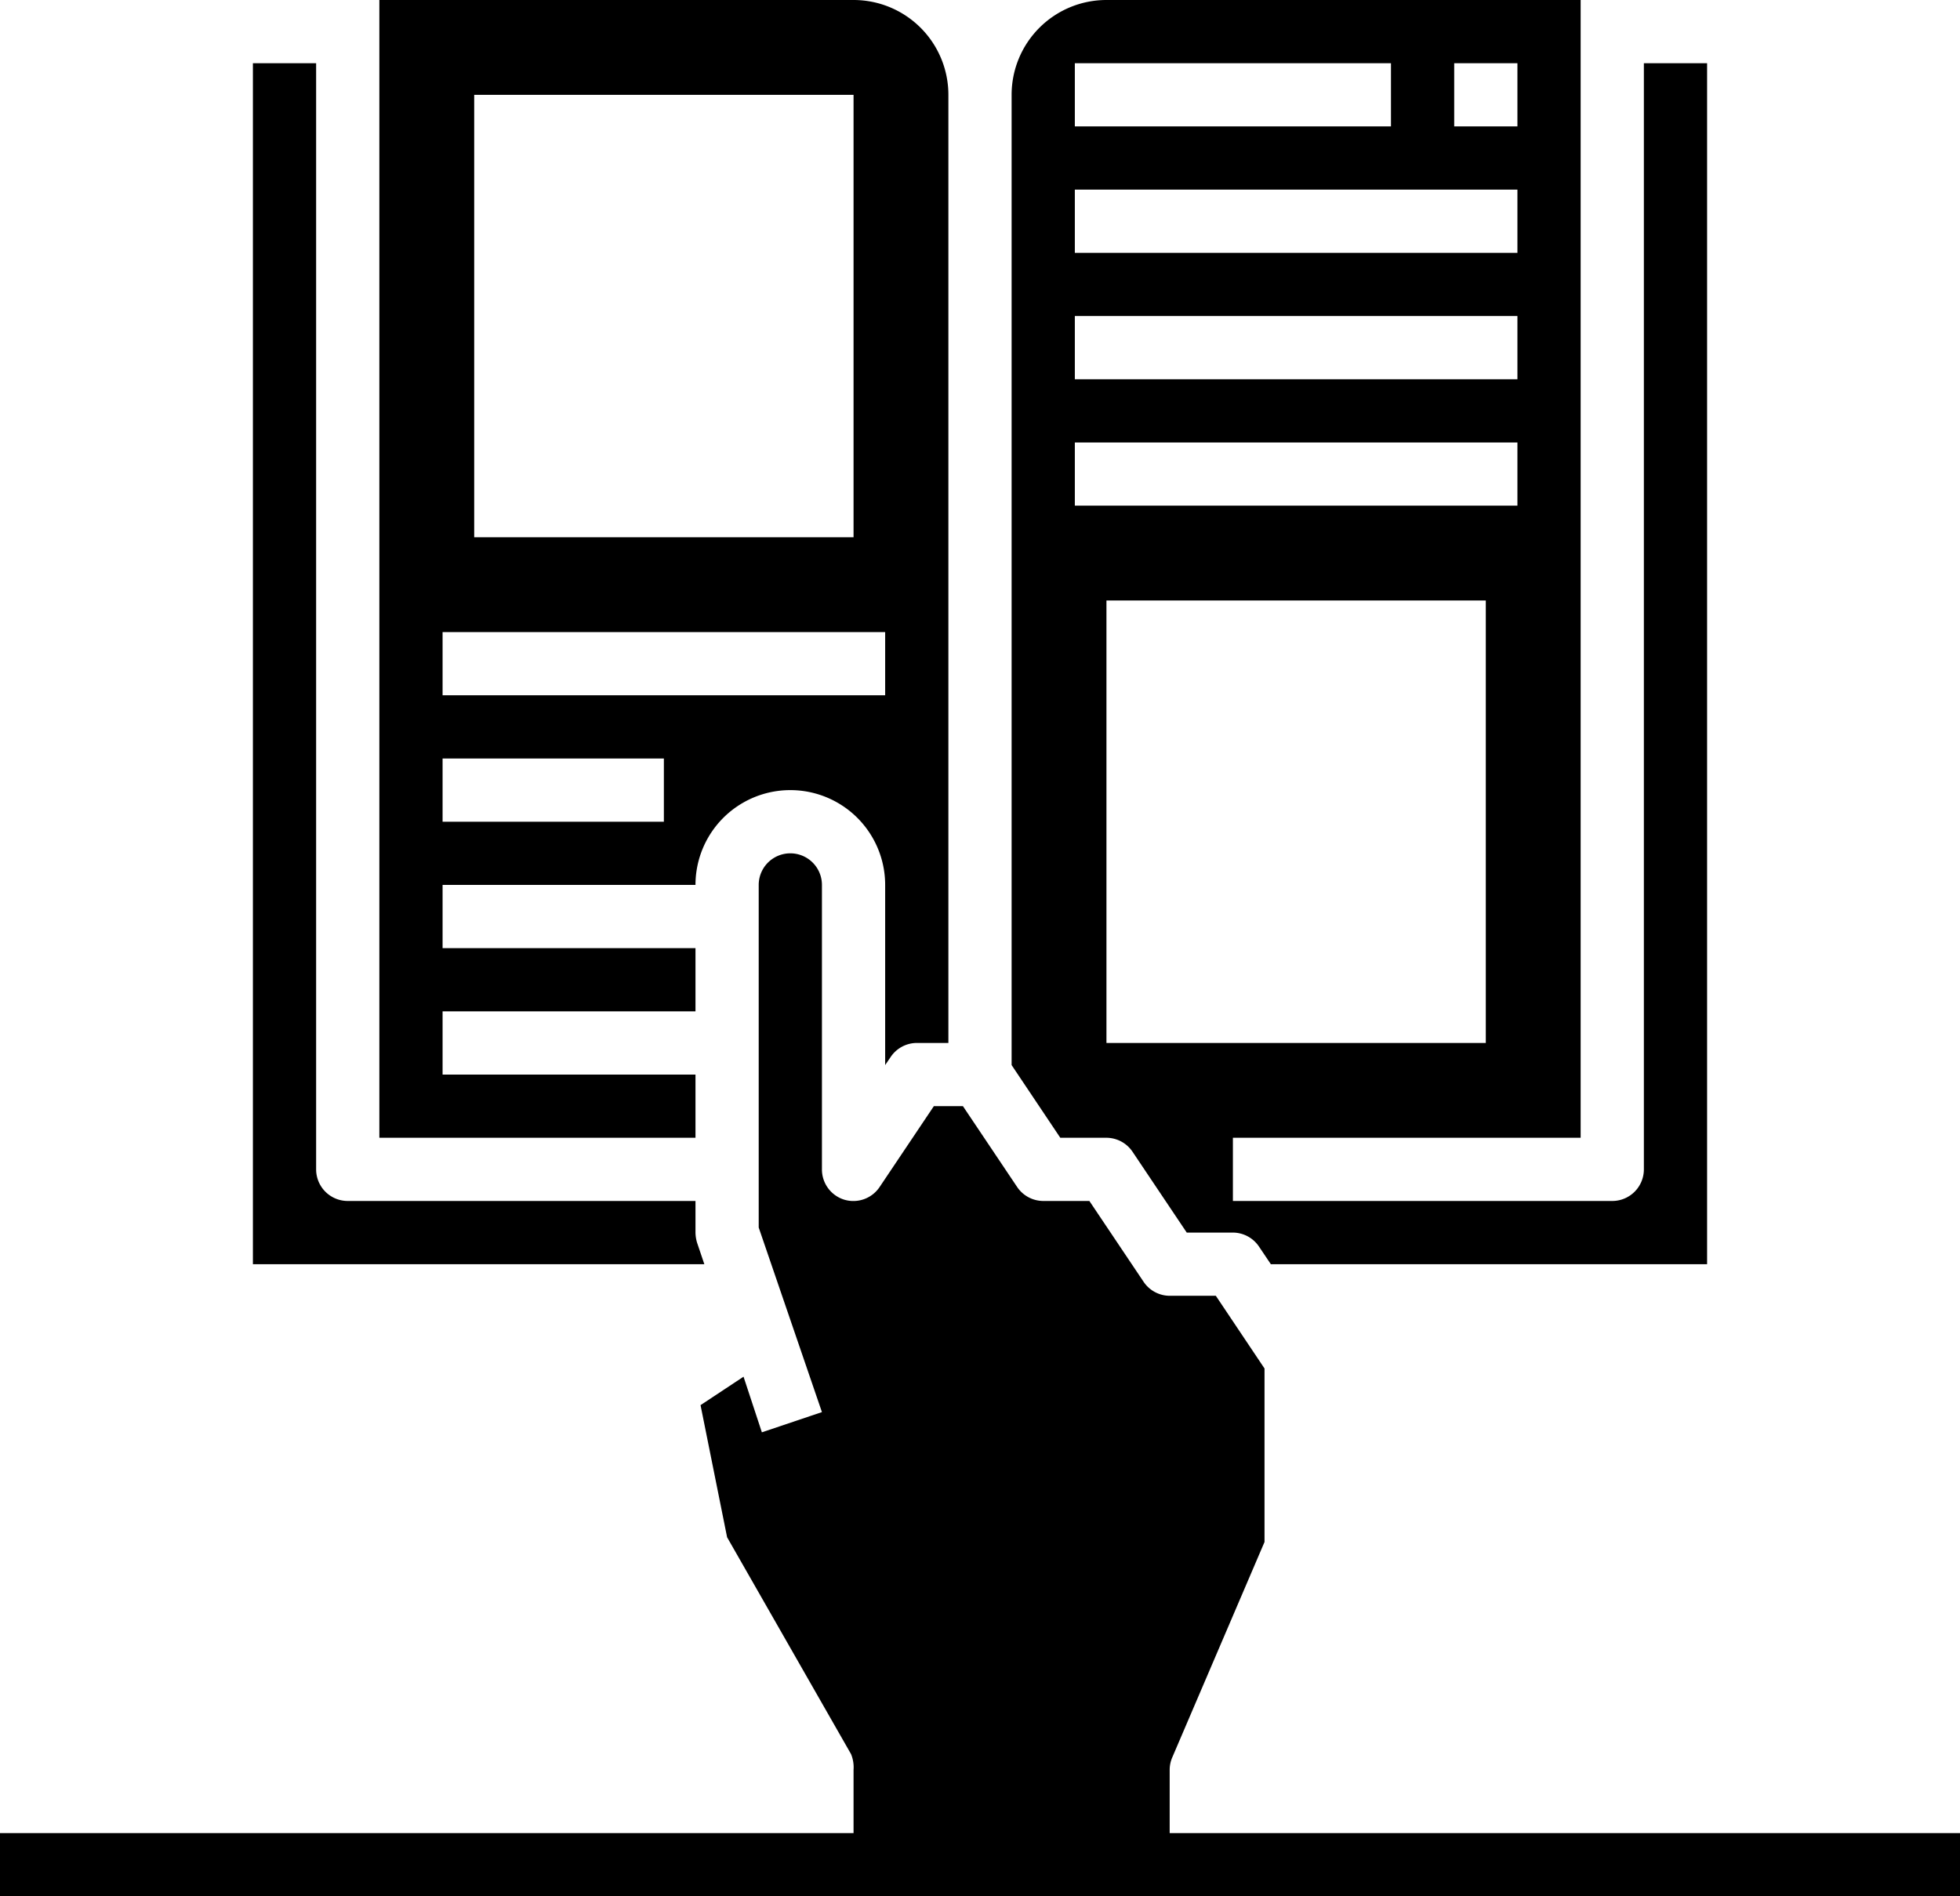
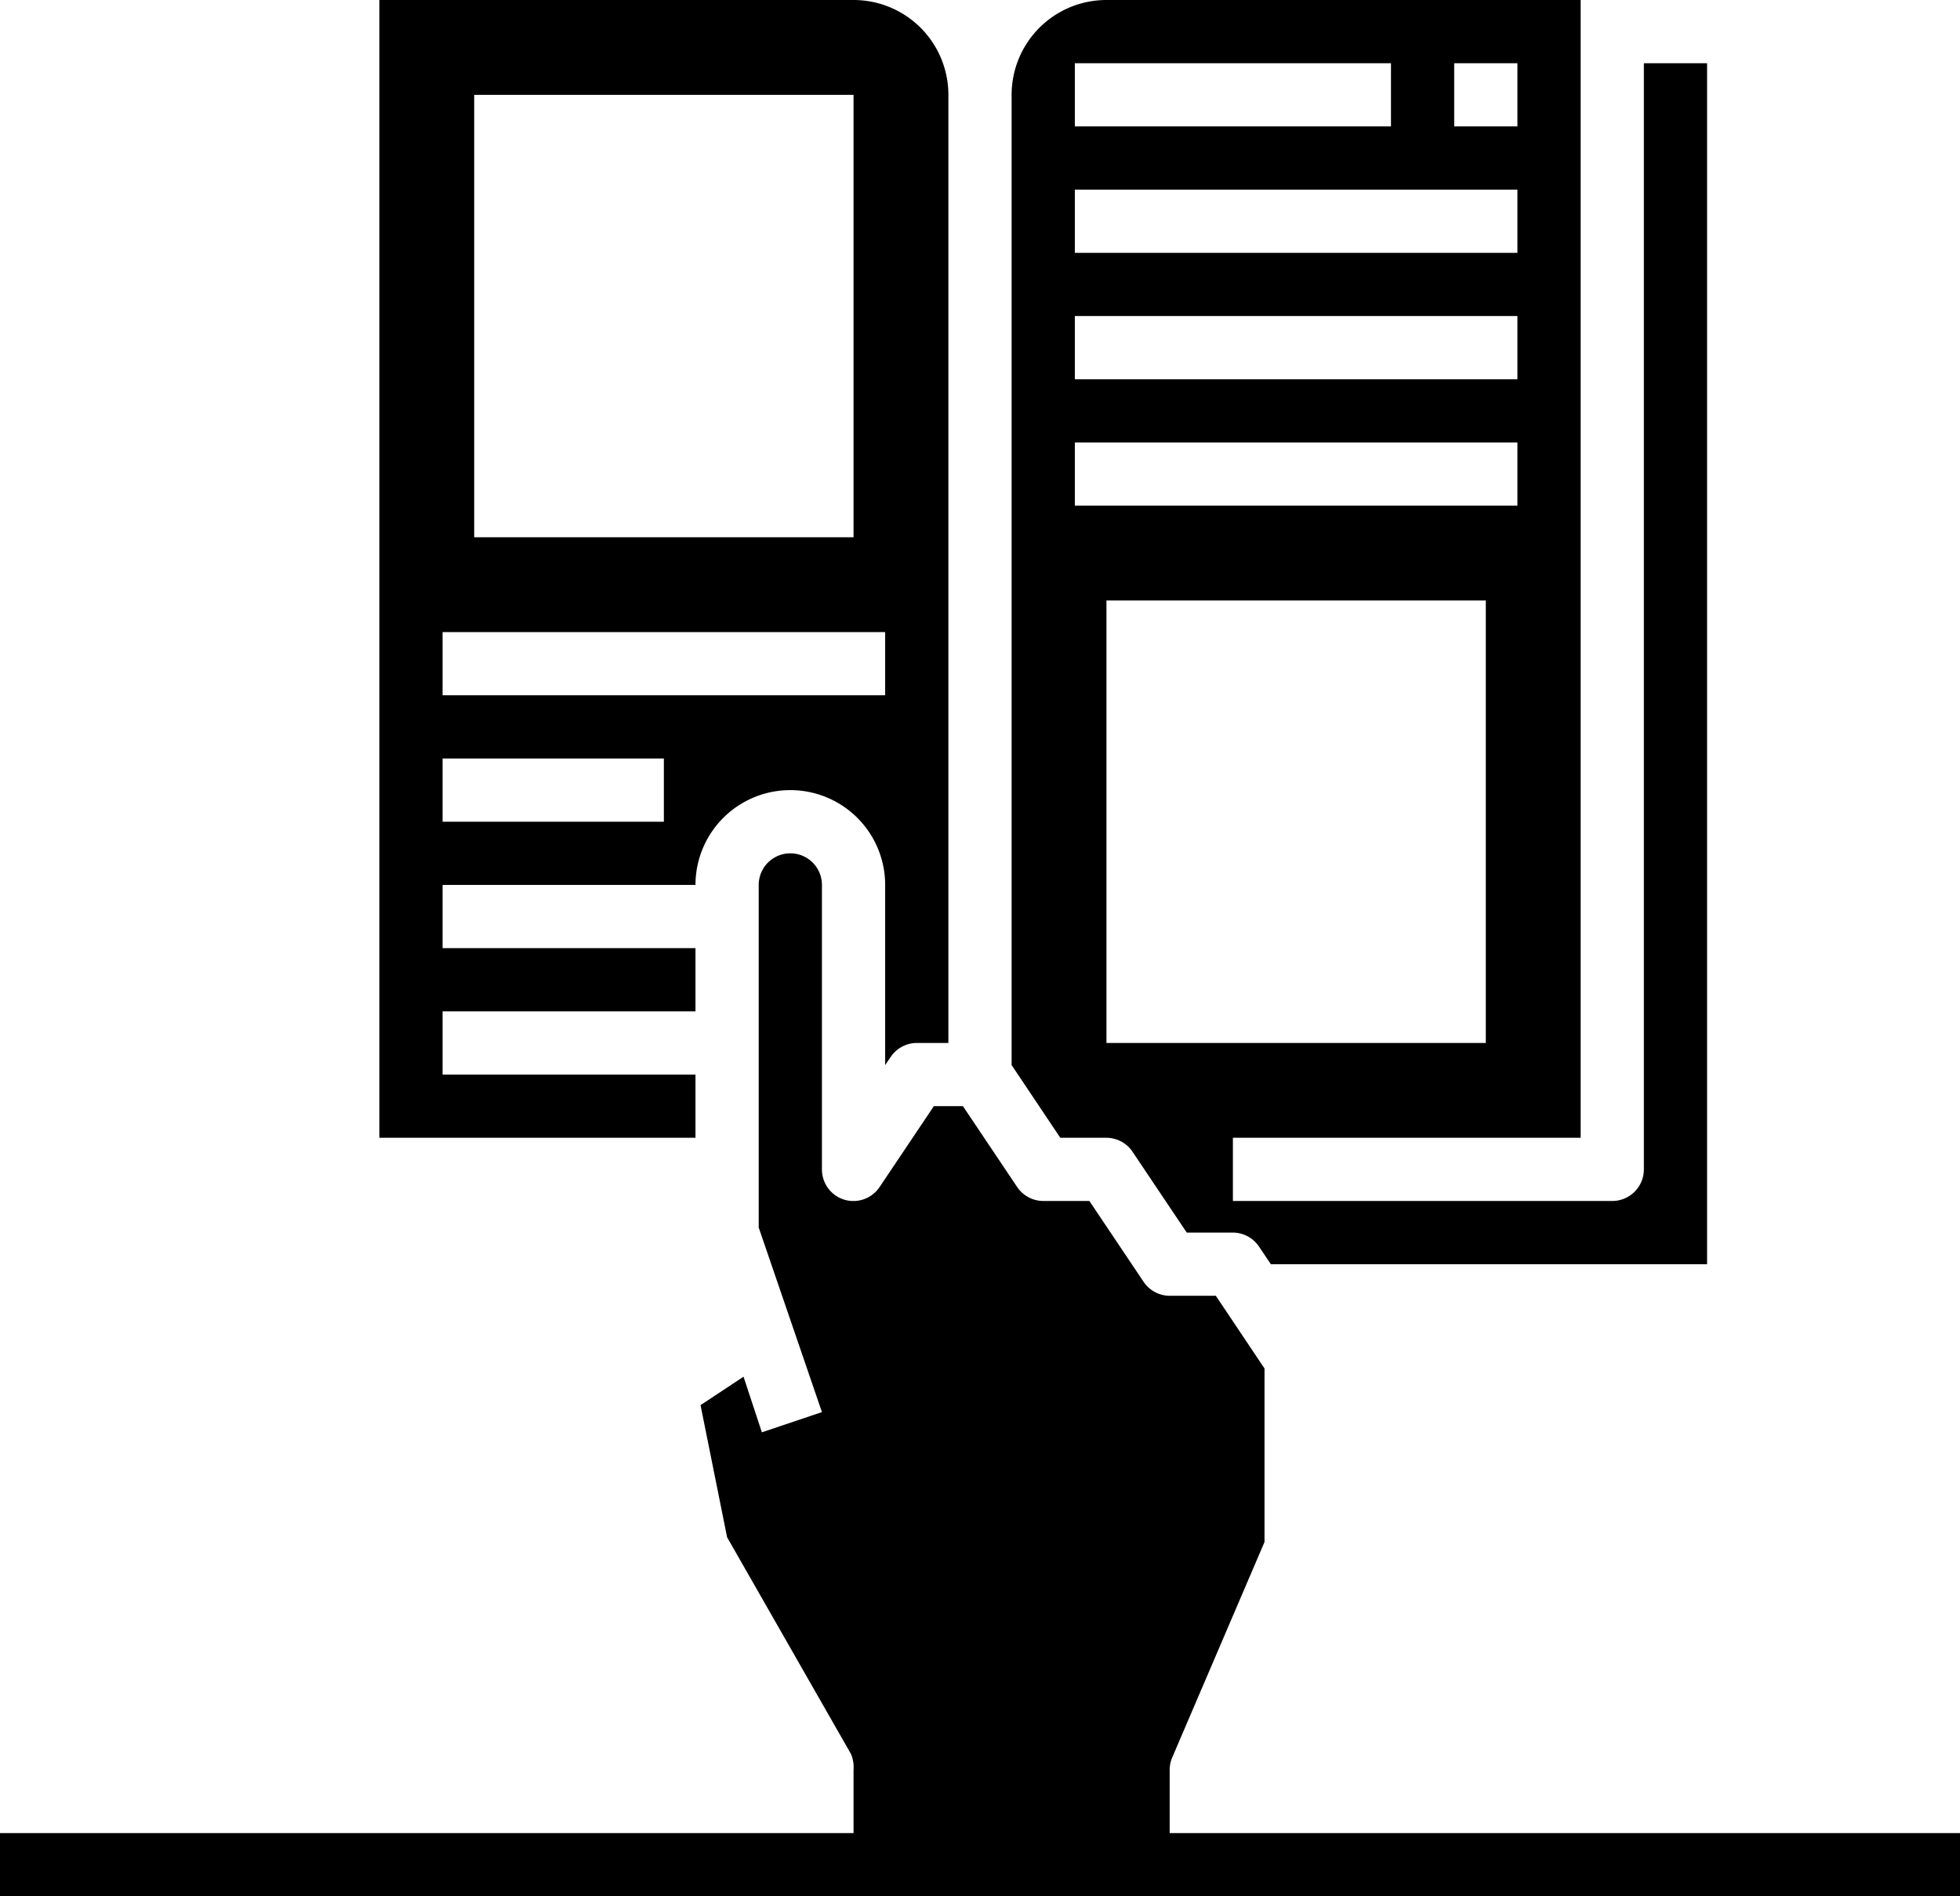
<svg xmlns="http://www.w3.org/2000/svg" height="60.0" preserveAspectRatio="xMidYMid meet" version="1.0" viewBox="1.0 3.0 62.0 60.0" width="62.0" zoomAndPan="magnify">
  <g data-name="Layer 8" id="change1_1">
-     <path d="M23.05,42.32A1.19,1.19,0,0,1,23,42V41H12a1,1,0,0,1-1-1V5H9V43H23.28Z" fill="inherit" />
    <path d="M23,37H15V35h8V33H15V31h8a3,3,0,0,1,6,0v5.7l.17-.25A1,1,0,0,1,30,36h1V6a3,3,0,0,0-3-3H13V39H23ZM16,6H28V20H16ZM15,23H29v2H15Zm0,4h7v2H15Z" fill="inherit" />
    <path d="M53,5V40a1,1,0,0,1-1,1H40V39H51V3H36a3,3,0,0,0-3,3V36.7L34.54,39H36a1,1,0,0,1,.83.45L38.54,42H40a1,1,0,0,1,.83.45l.37.55H55V5ZM47,5h2V7H47ZM35,5H45V7H35Zm0,4H49v2H35Zm0,4H49v2H35Zm0,6V17H49v2Zm1,17V22H48V36Z" fill="inherit" />
    <path d="M38,61V59a1,1,0,0,1,.08-.39L41,51.79V46.3L39.46,44H38a1,1,0,0,1-.83-.45L35.46,41H34a1,1,0,0,1-.83-.45L31.46,38h-.92l-1.71,2.55a1,1,0,0,1-1.12.41A1,1,0,0,1,27,40V31a1,1,0,0,0-2,0V41.84L27,47.68l-1.9.64-.58-1.76-1.36.9L24,51.64l3.92,6.86A1.09,1.09,0,0,1,28,59v2H1v2H63V61Z" fill="inherit" />
  </g>
</svg>